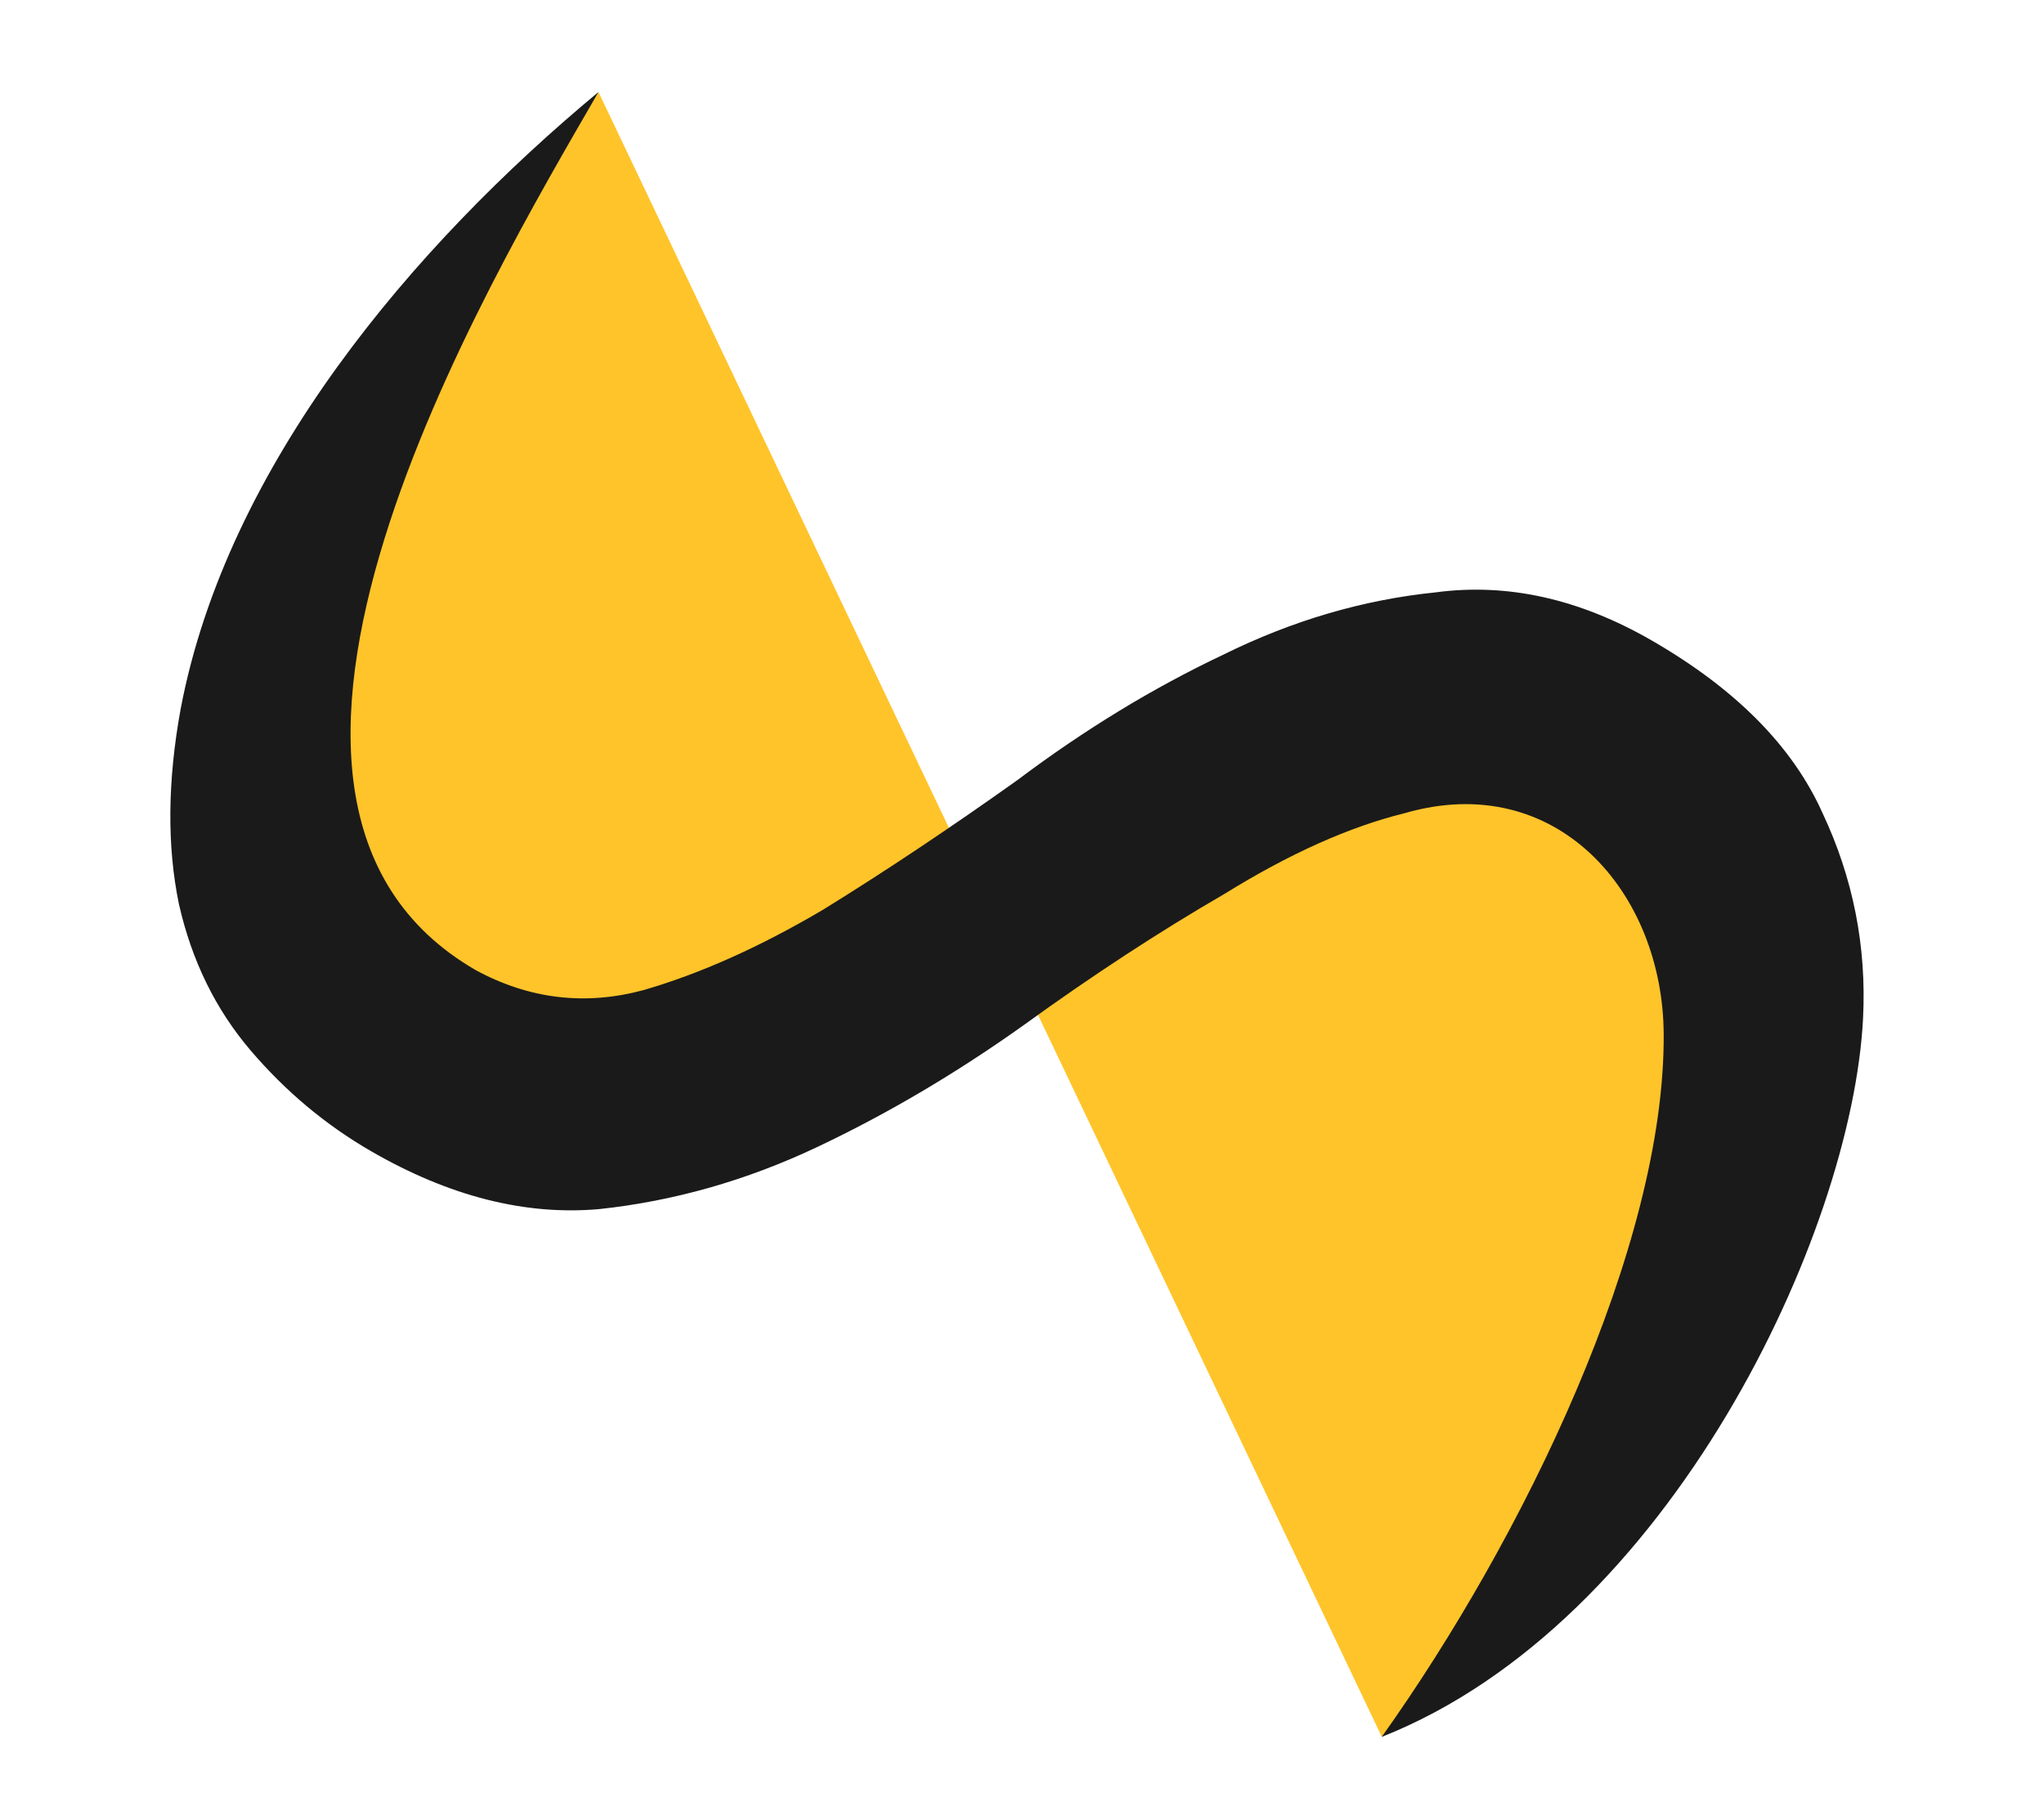
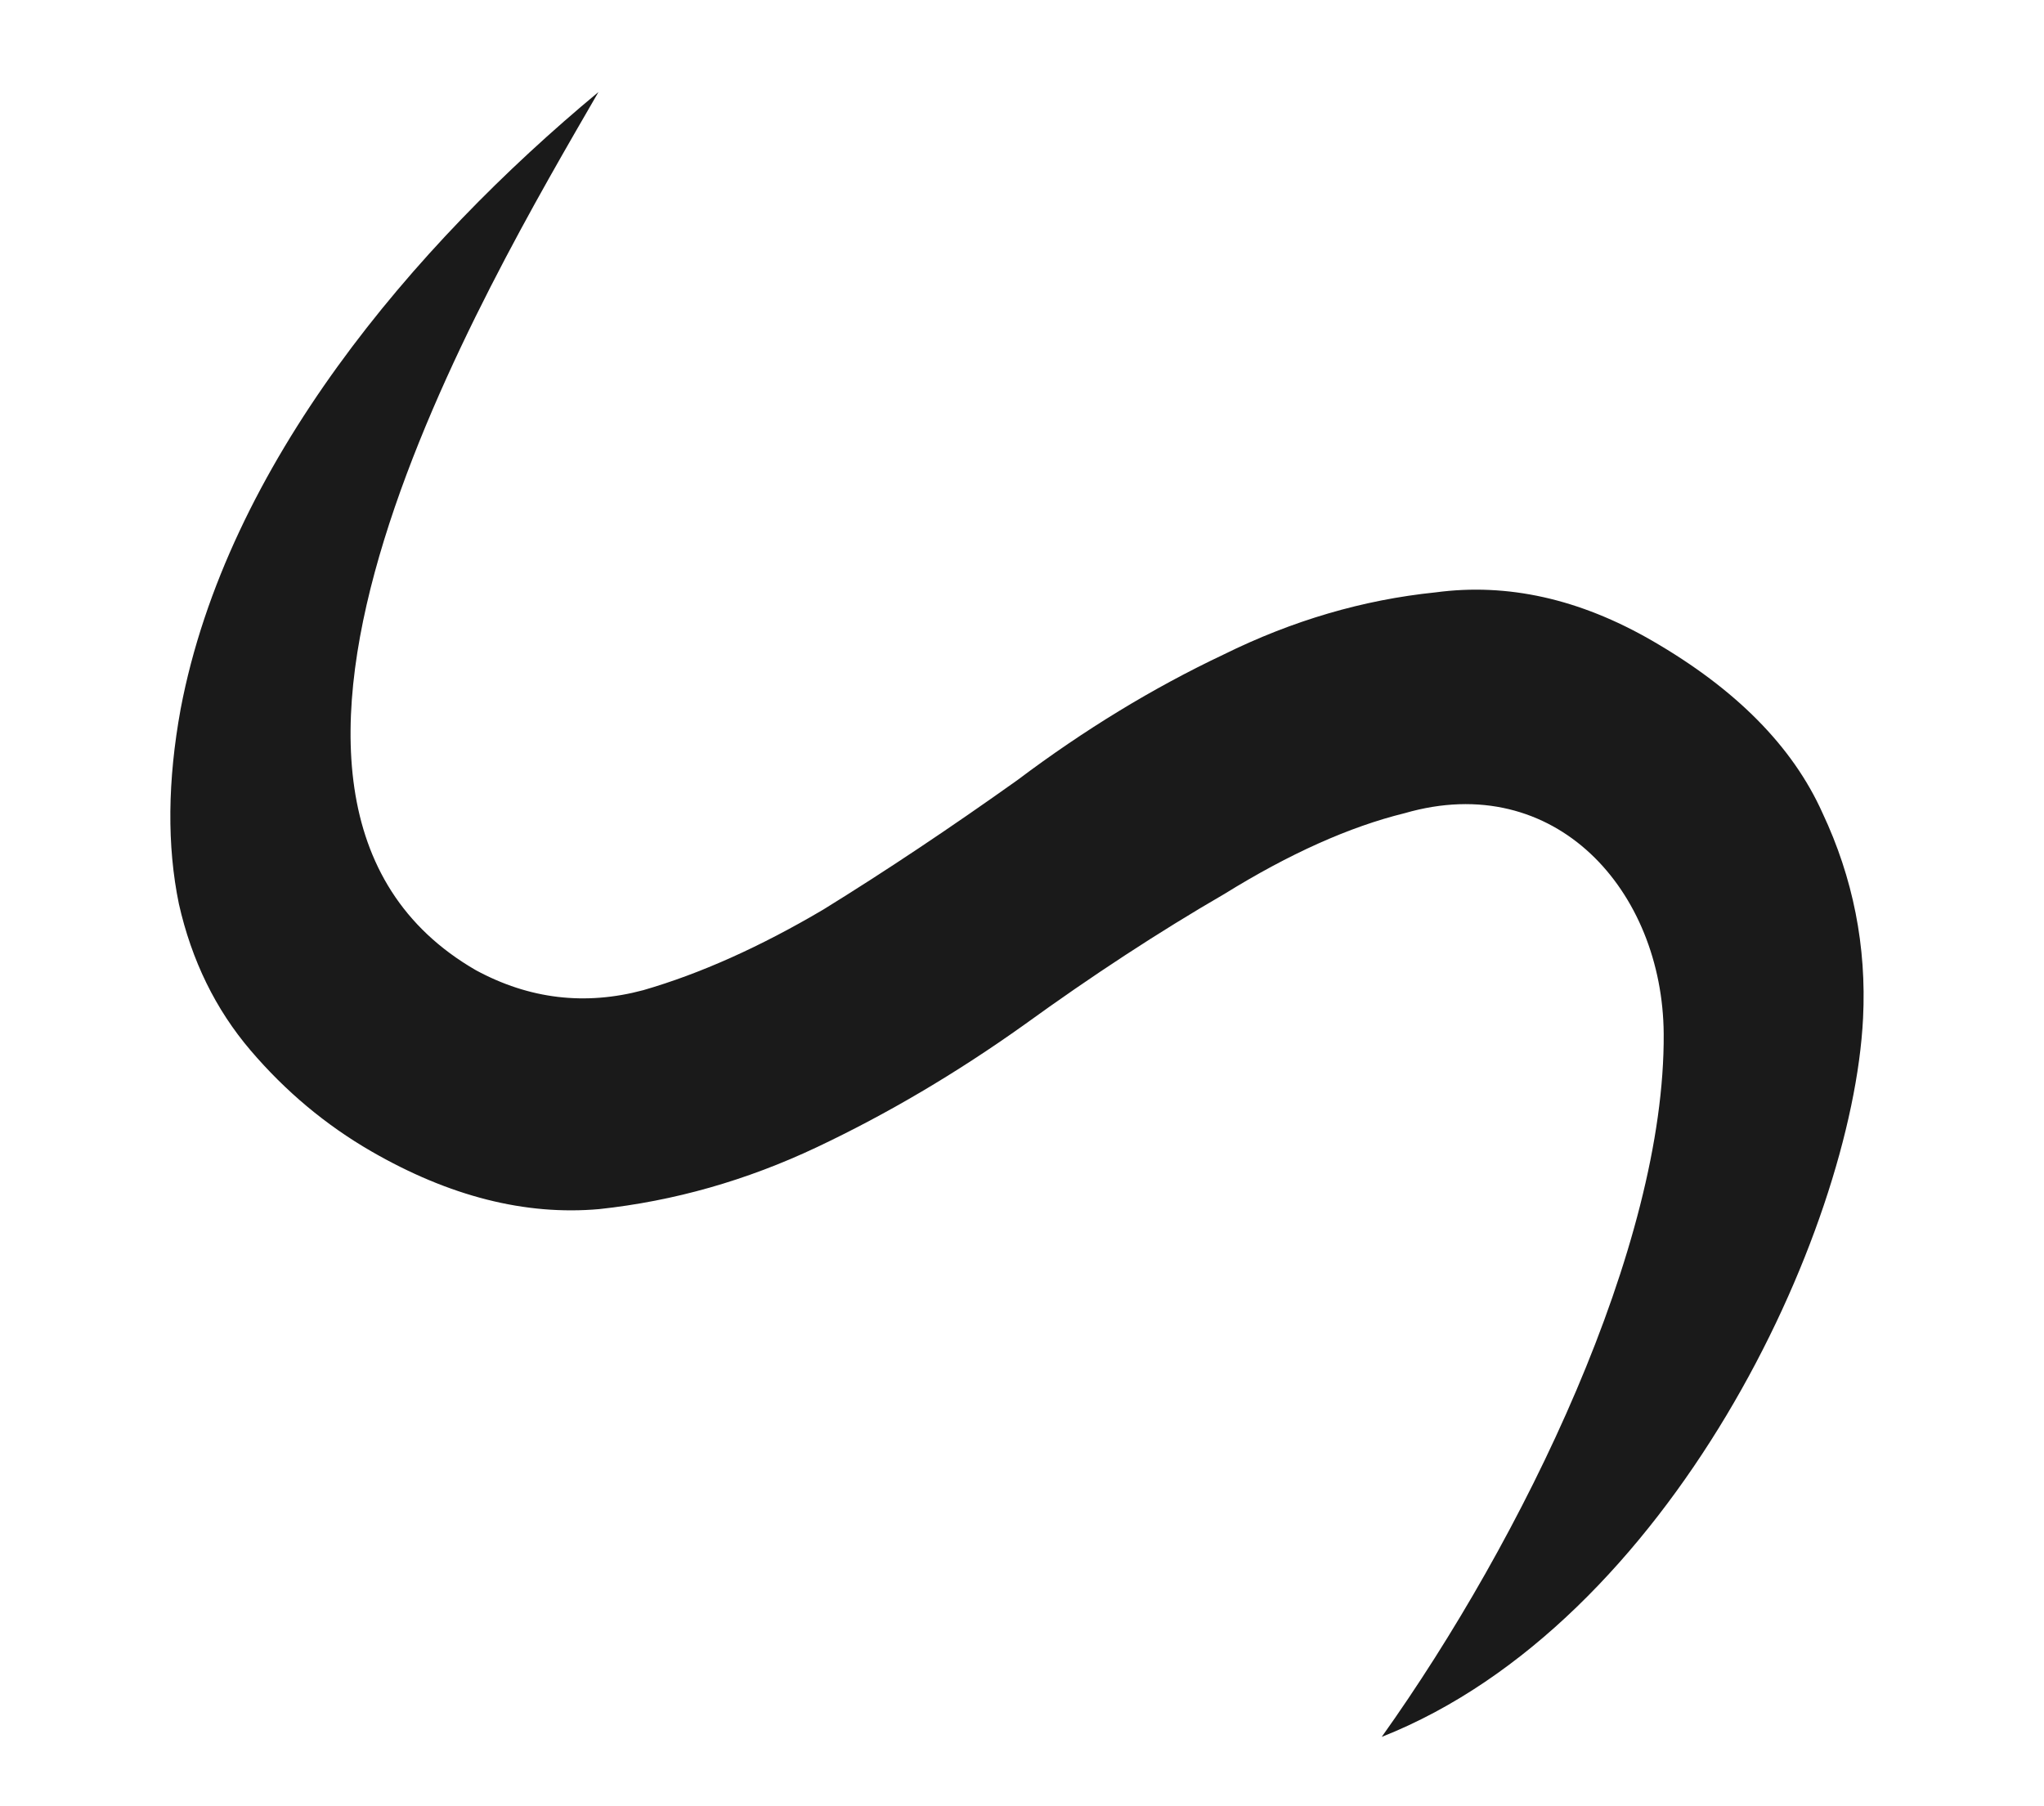
<svg xmlns="http://www.w3.org/2000/svg" width="3467" height="3064" viewBox="0 0 3467 3064" fill="none">
-   <path d="M1015.13 156.091L1676.65 1545.19L1979.07 1325.92L2514.64 1173.81L2829.53 1418.02L2875.64 1930.39L2582.34 2630.75L2344.08 2946.7L1676.65 1545.19L1376.94 1762.52L900.979 1816.07L669.616 1601.09L395.957 1196.15L633.315 785.031L763.046 496.977L1015.13 156.091Z" fill="#FFC42A" />
  <path d="M807.119 1645.69C897.665 1694.76 992.349 1706.05 1091.17 1679.57C1187.58 1651.7 1289.42 1606.08 1396.69 1542.71C1501.55 1477.95 1611.27 1404.76 1725.87 1323.13C1839.45 1237.71 1955.89 1166.79 2075.21 1110.37C2192.11 1052.57 2312.03 1017.38 2434.94 1004.82C2556.84 988.45 2679.23 1015.74 2802.12 1086.69C2944.29 1168.77 3040.66 1266.18 3091.24 1378.91C3143.2 1489.23 3166.15 1605.29 3160.09 1727.09C3141.94 2091.54 2832.35 2752.99 2343.66 2946.22C2583.61 2609.38 2824.39 2113.57 2821.93 1753.54C2820.28 1512.07 2639.01 1305.02 2382.54 1379.38C2288.91 1402.43 2187.08 1448.05 2077.03 1516.24C1965.96 1580.62 1852.43 1654.84 1736.44 1738.87C1621.85 1820.5 1504.89 1889.52 1385.57 1945.93C1266.26 2002.34 1143.24 2037.34 1016.52 2050.93C891.198 2062.1 762.271 2029.43 629.742 1952.92C552.635 1908.4 484.384 1851.33 424.99 1781.69C365.595 1712.06 325.068 1629.23 303.408 1533.19C283.139 1434.74 284.148 1324.48 306.434 1202.41C385.209 788.249 701.11 416.791 1015.12 156.088C825.083 485.245 305.126 1355.87 807.119 1645.69Z" fill="#1A1A1A" />
</svg>